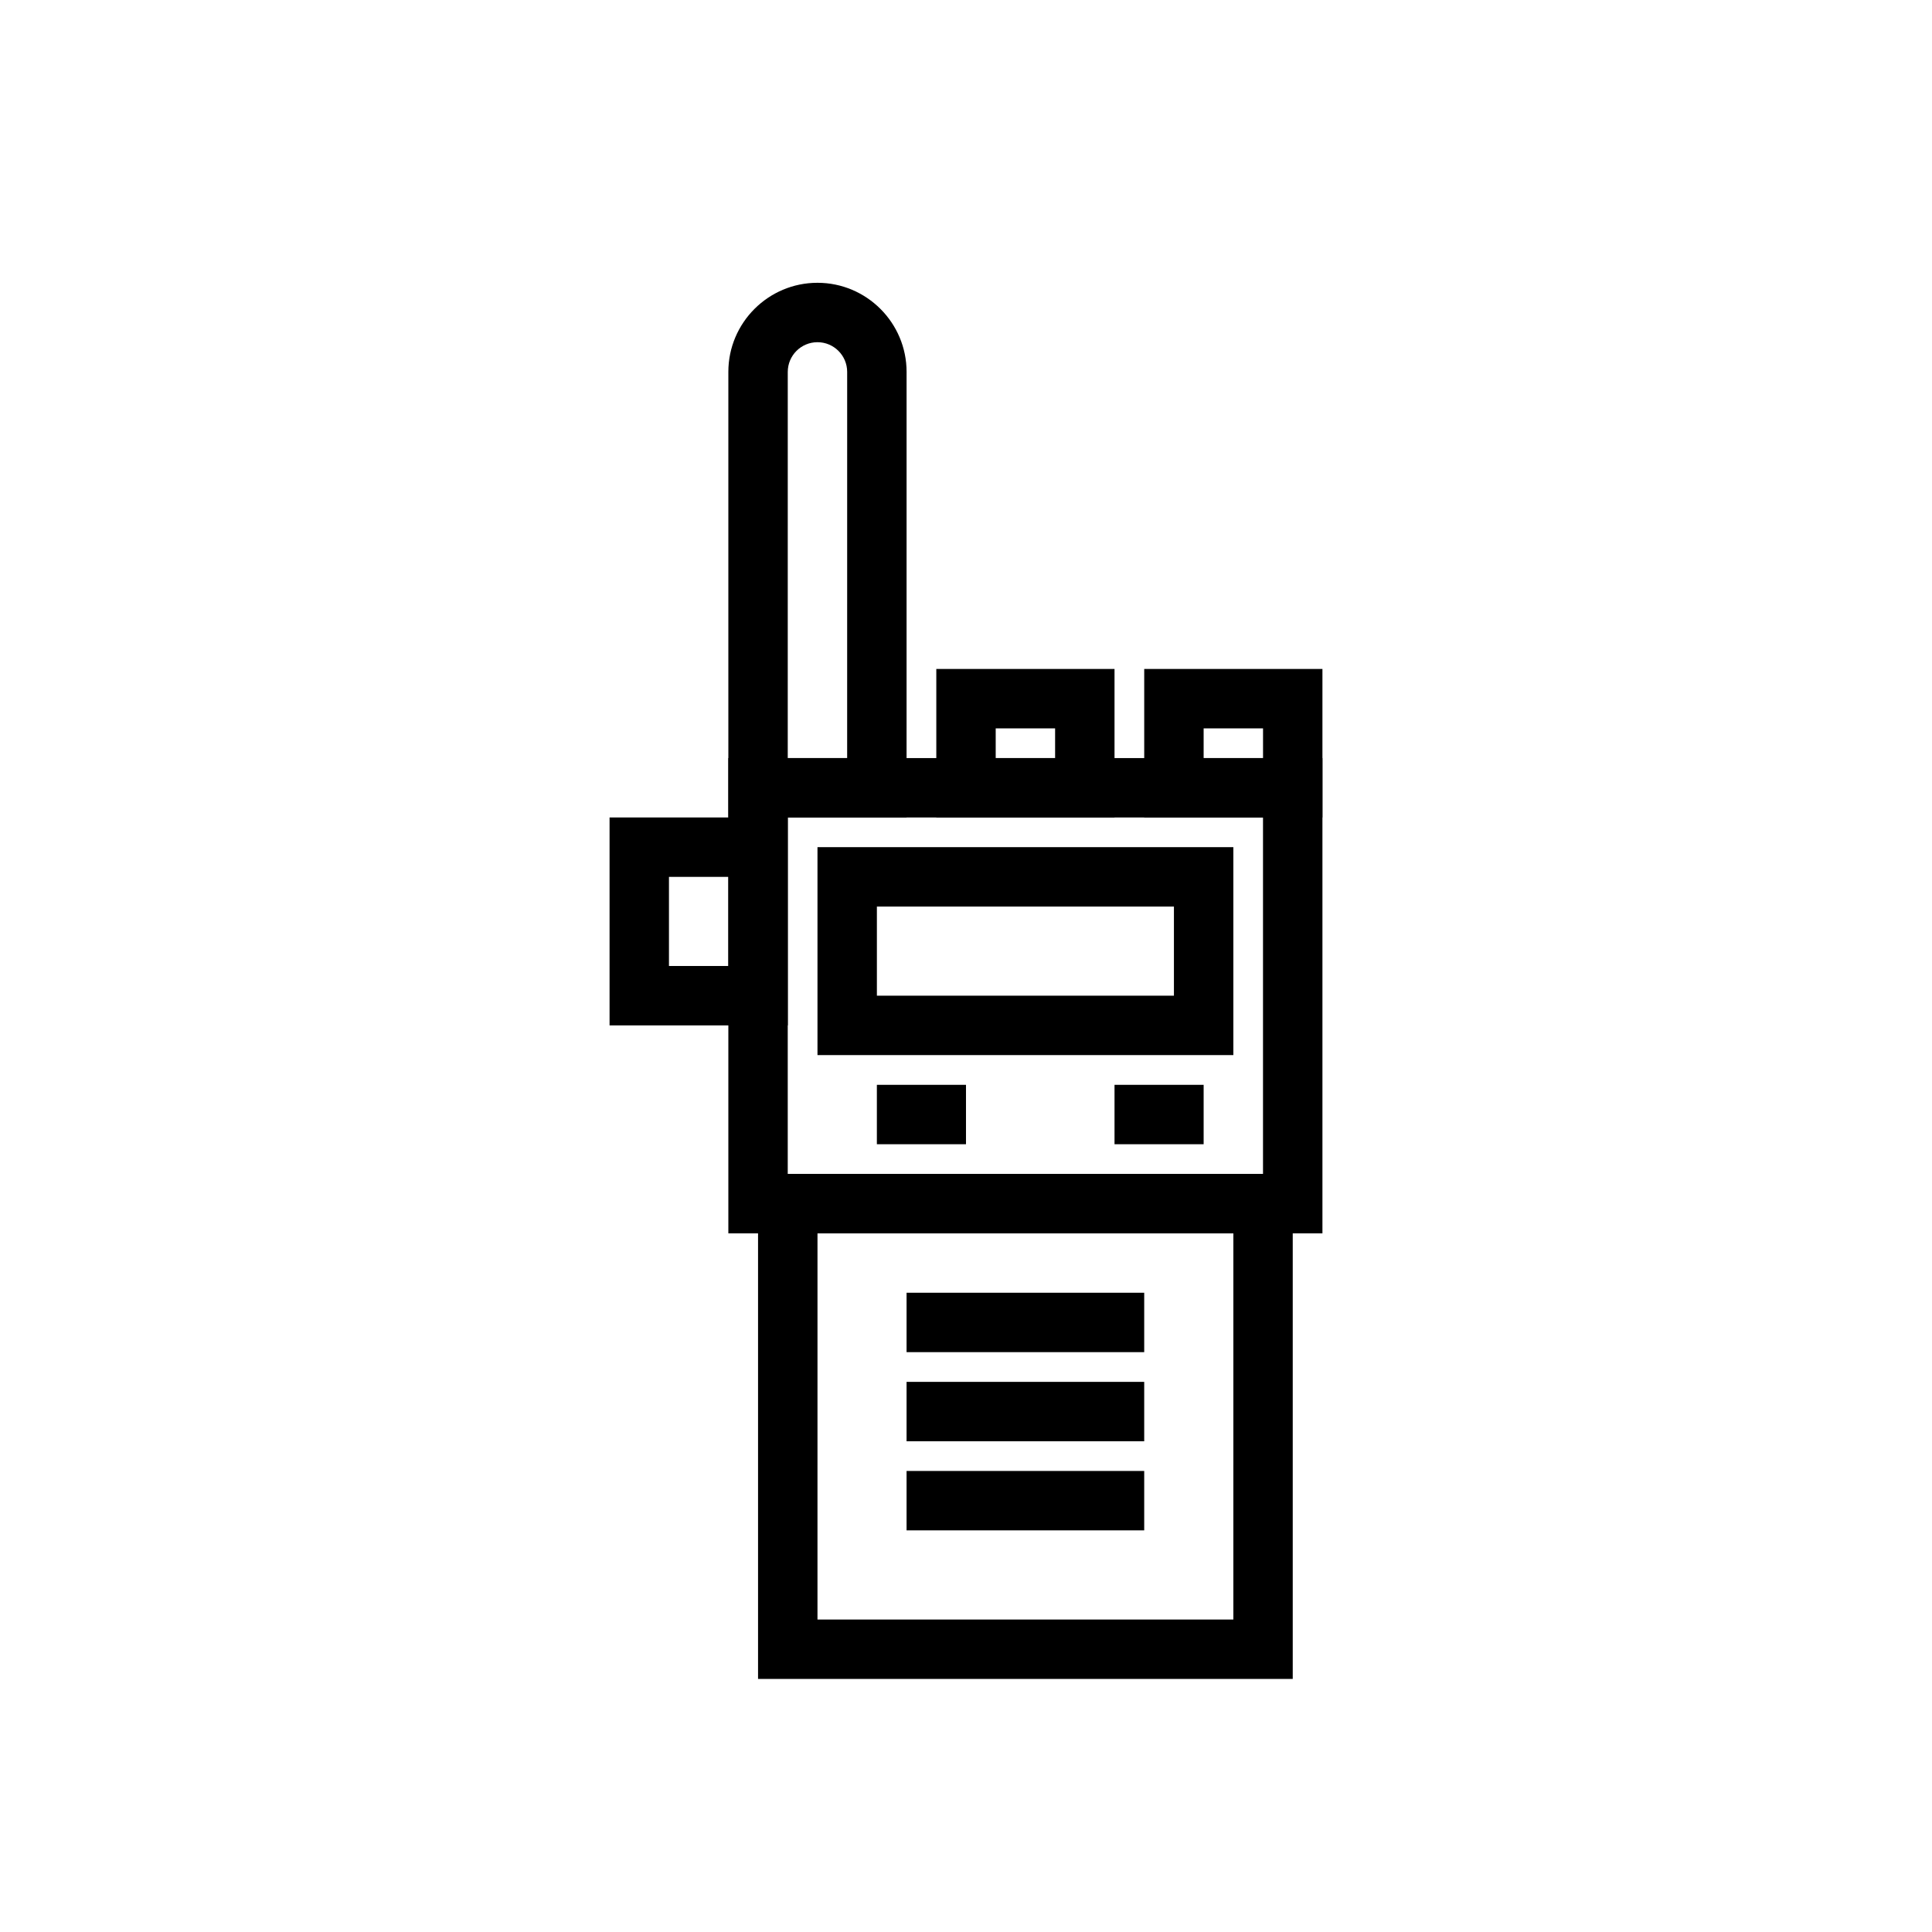
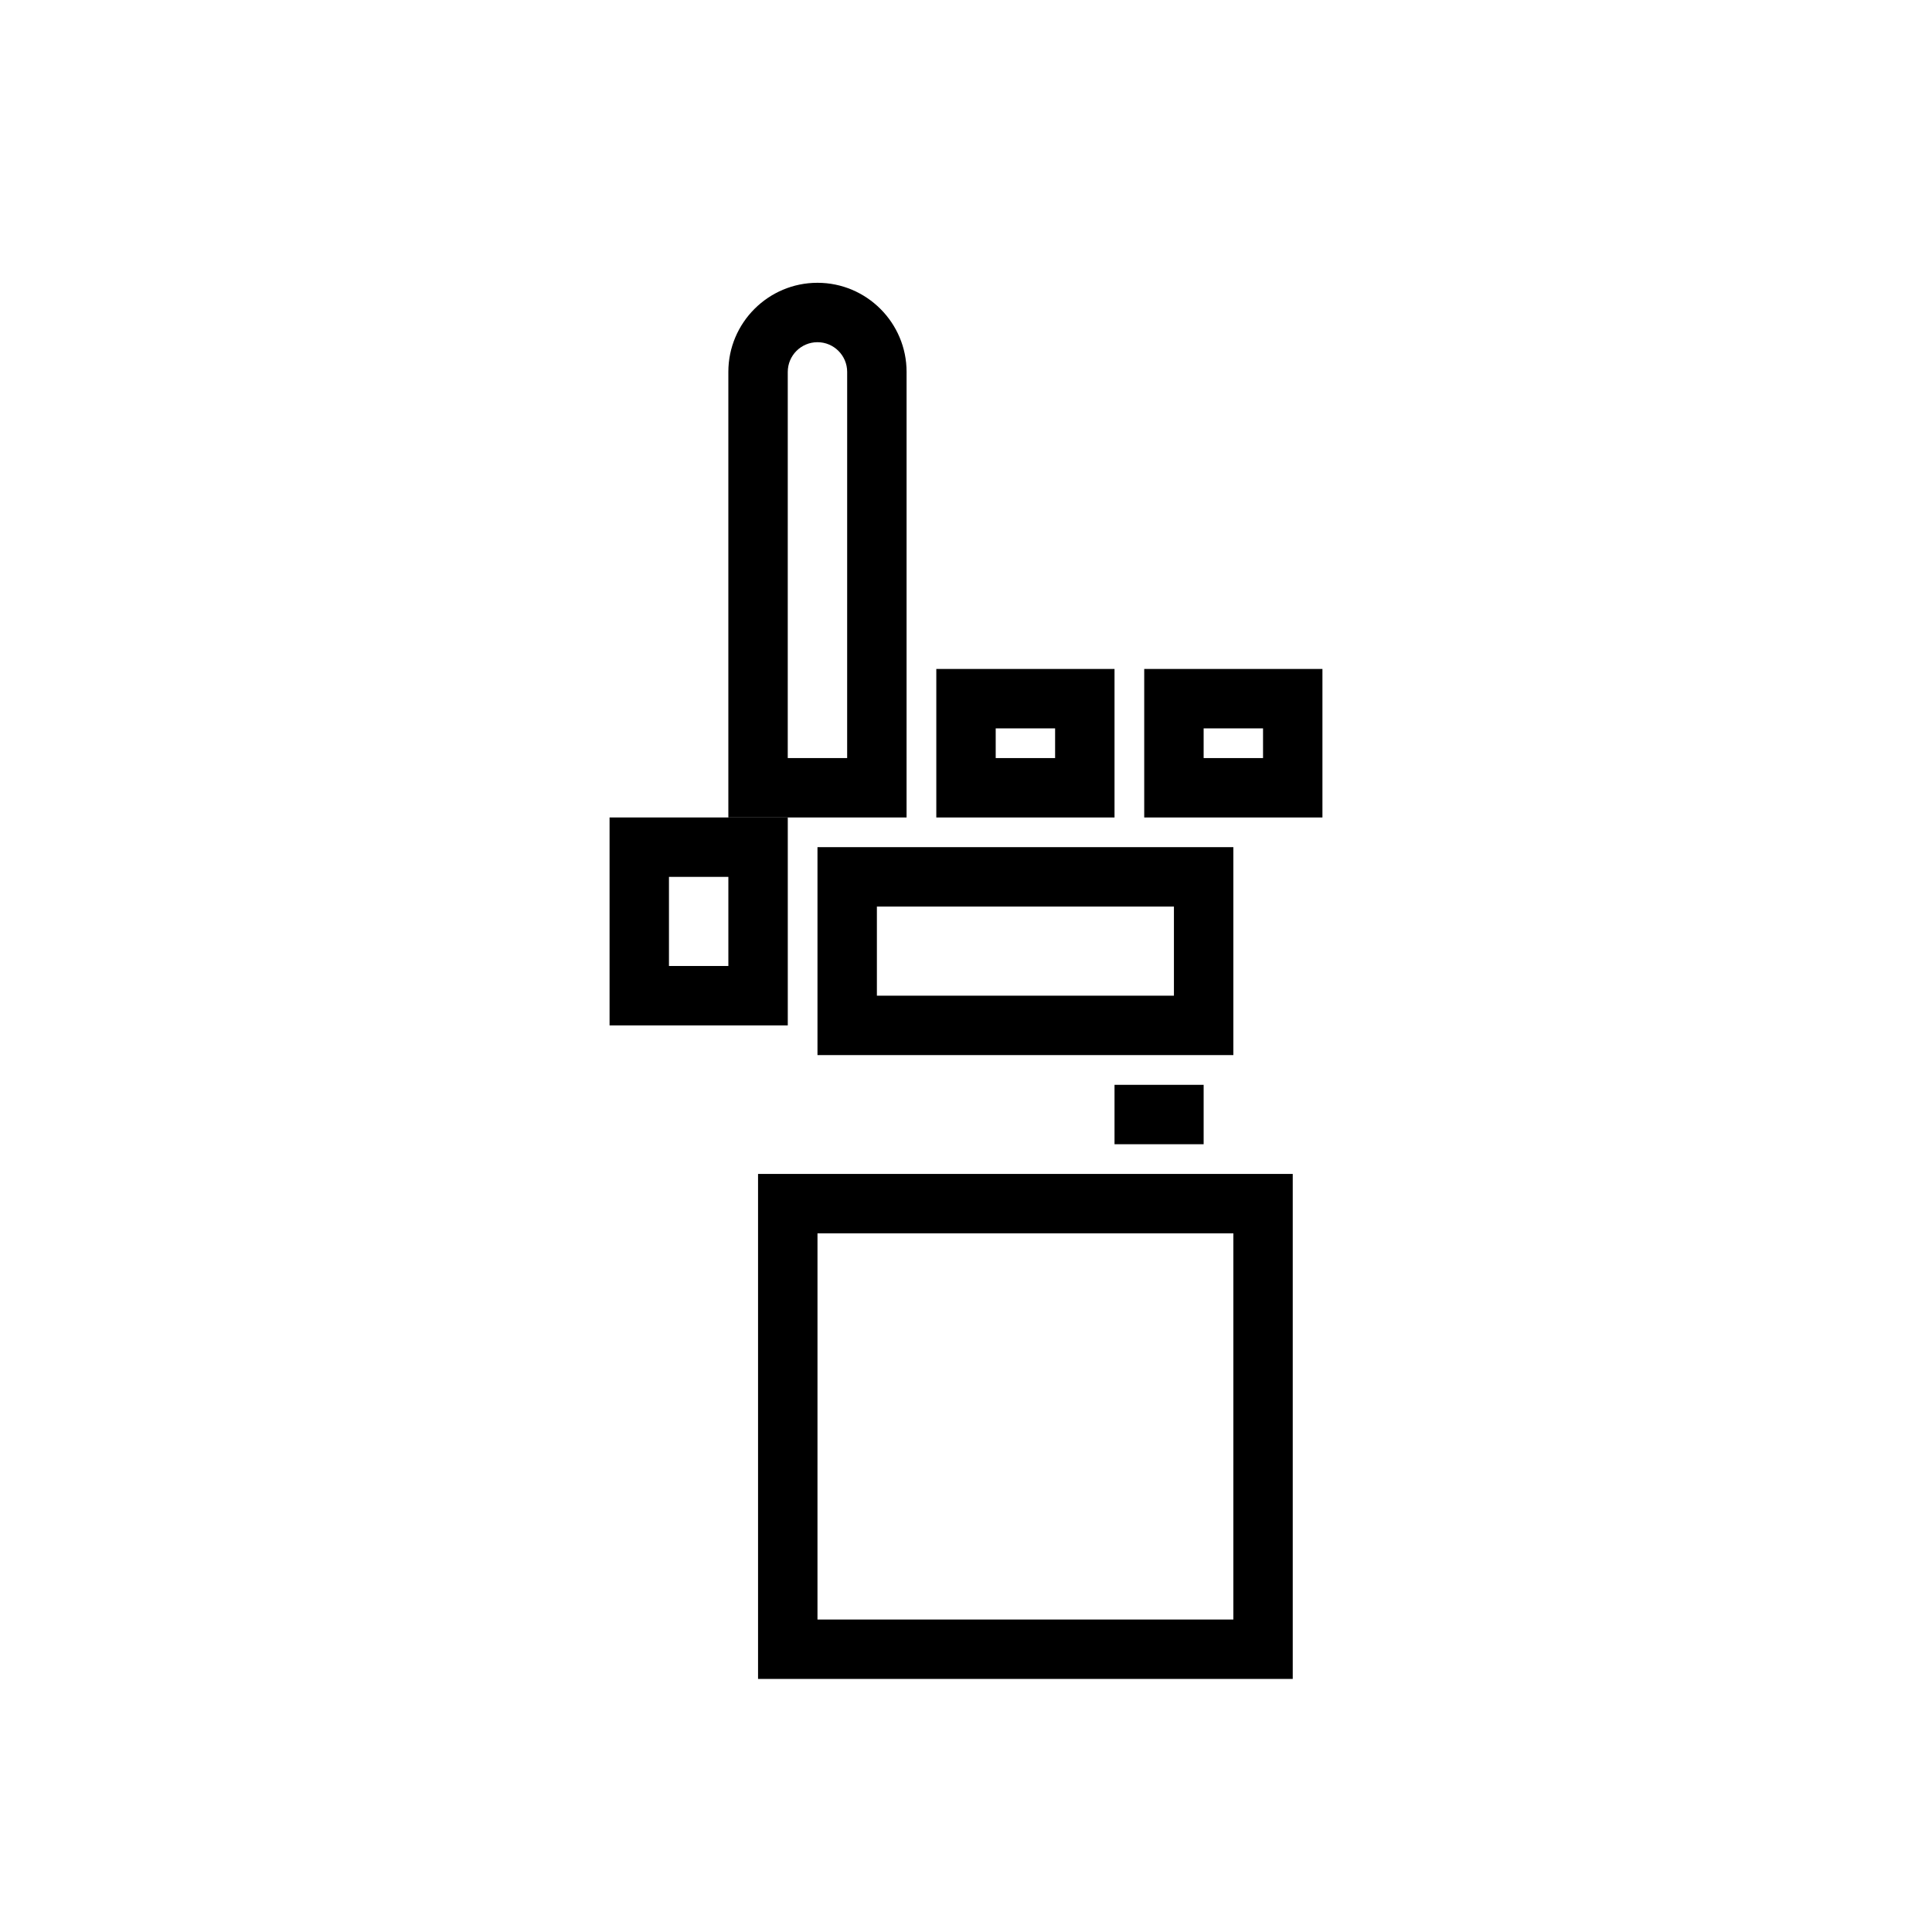
<svg xmlns="http://www.w3.org/2000/svg" fill="#000000" width="800px" height="800px" version="1.1" viewBox="144 144 512 512">
  <g>
    <path d="m470.85 423.61h-110.21v-55.105h110.21zm-94.465-15.742h78.719v-23.617h-78.719z" />
-     <path d="m494.46 470.85h-157.44v-125.95h157.44zm-141.7-15.746h125.95v-94.465h-125.95z" />
-     <path d="m384.25 486.59h62.977v15.742h-62.977z" />
-     <path d="m384.25 510.21h62.977v15.742h-62.977z" />
-     <path d="m384.25 533.82h62.977v15.742h-62.977z" />
    <path d="m486.59 588.93h-141.7v-133.82h141.7zm-125.95-15.742h110.21l0.004-102.34h-110.21z" />
    <path d="m352.77 415.74h-47.23v-55.105h47.23zm-31.488-15.742h15.742v-23.617h-15.742z" />
    <path d="m439.36 360.64h-47.23v-39.359h47.23zm-31.488-15.742h15.742v-7.871h-15.742z" />
    <path d="m494.46 360.64h-47.23v-39.359h47.23zm-31.484-15.742h15.742v-7.871h-15.742z" />
    <path d="m384.25 360.64h-47.23v-118.08c0-13.023 10.594-23.617 23.617-23.617s23.617 10.594 23.617 23.617zm-31.488-15.742h15.742l0.004-102.34c0-4.344-3.531-7.871-7.871-7.871s-7.871 3.527-7.871 7.871z" />
-     <path d="m376.38 431.49h23.617v15.742h-23.617z" />
    <path d="m439.36 431.49h23.617v15.742h-23.617z" />
  </g>
</svg>